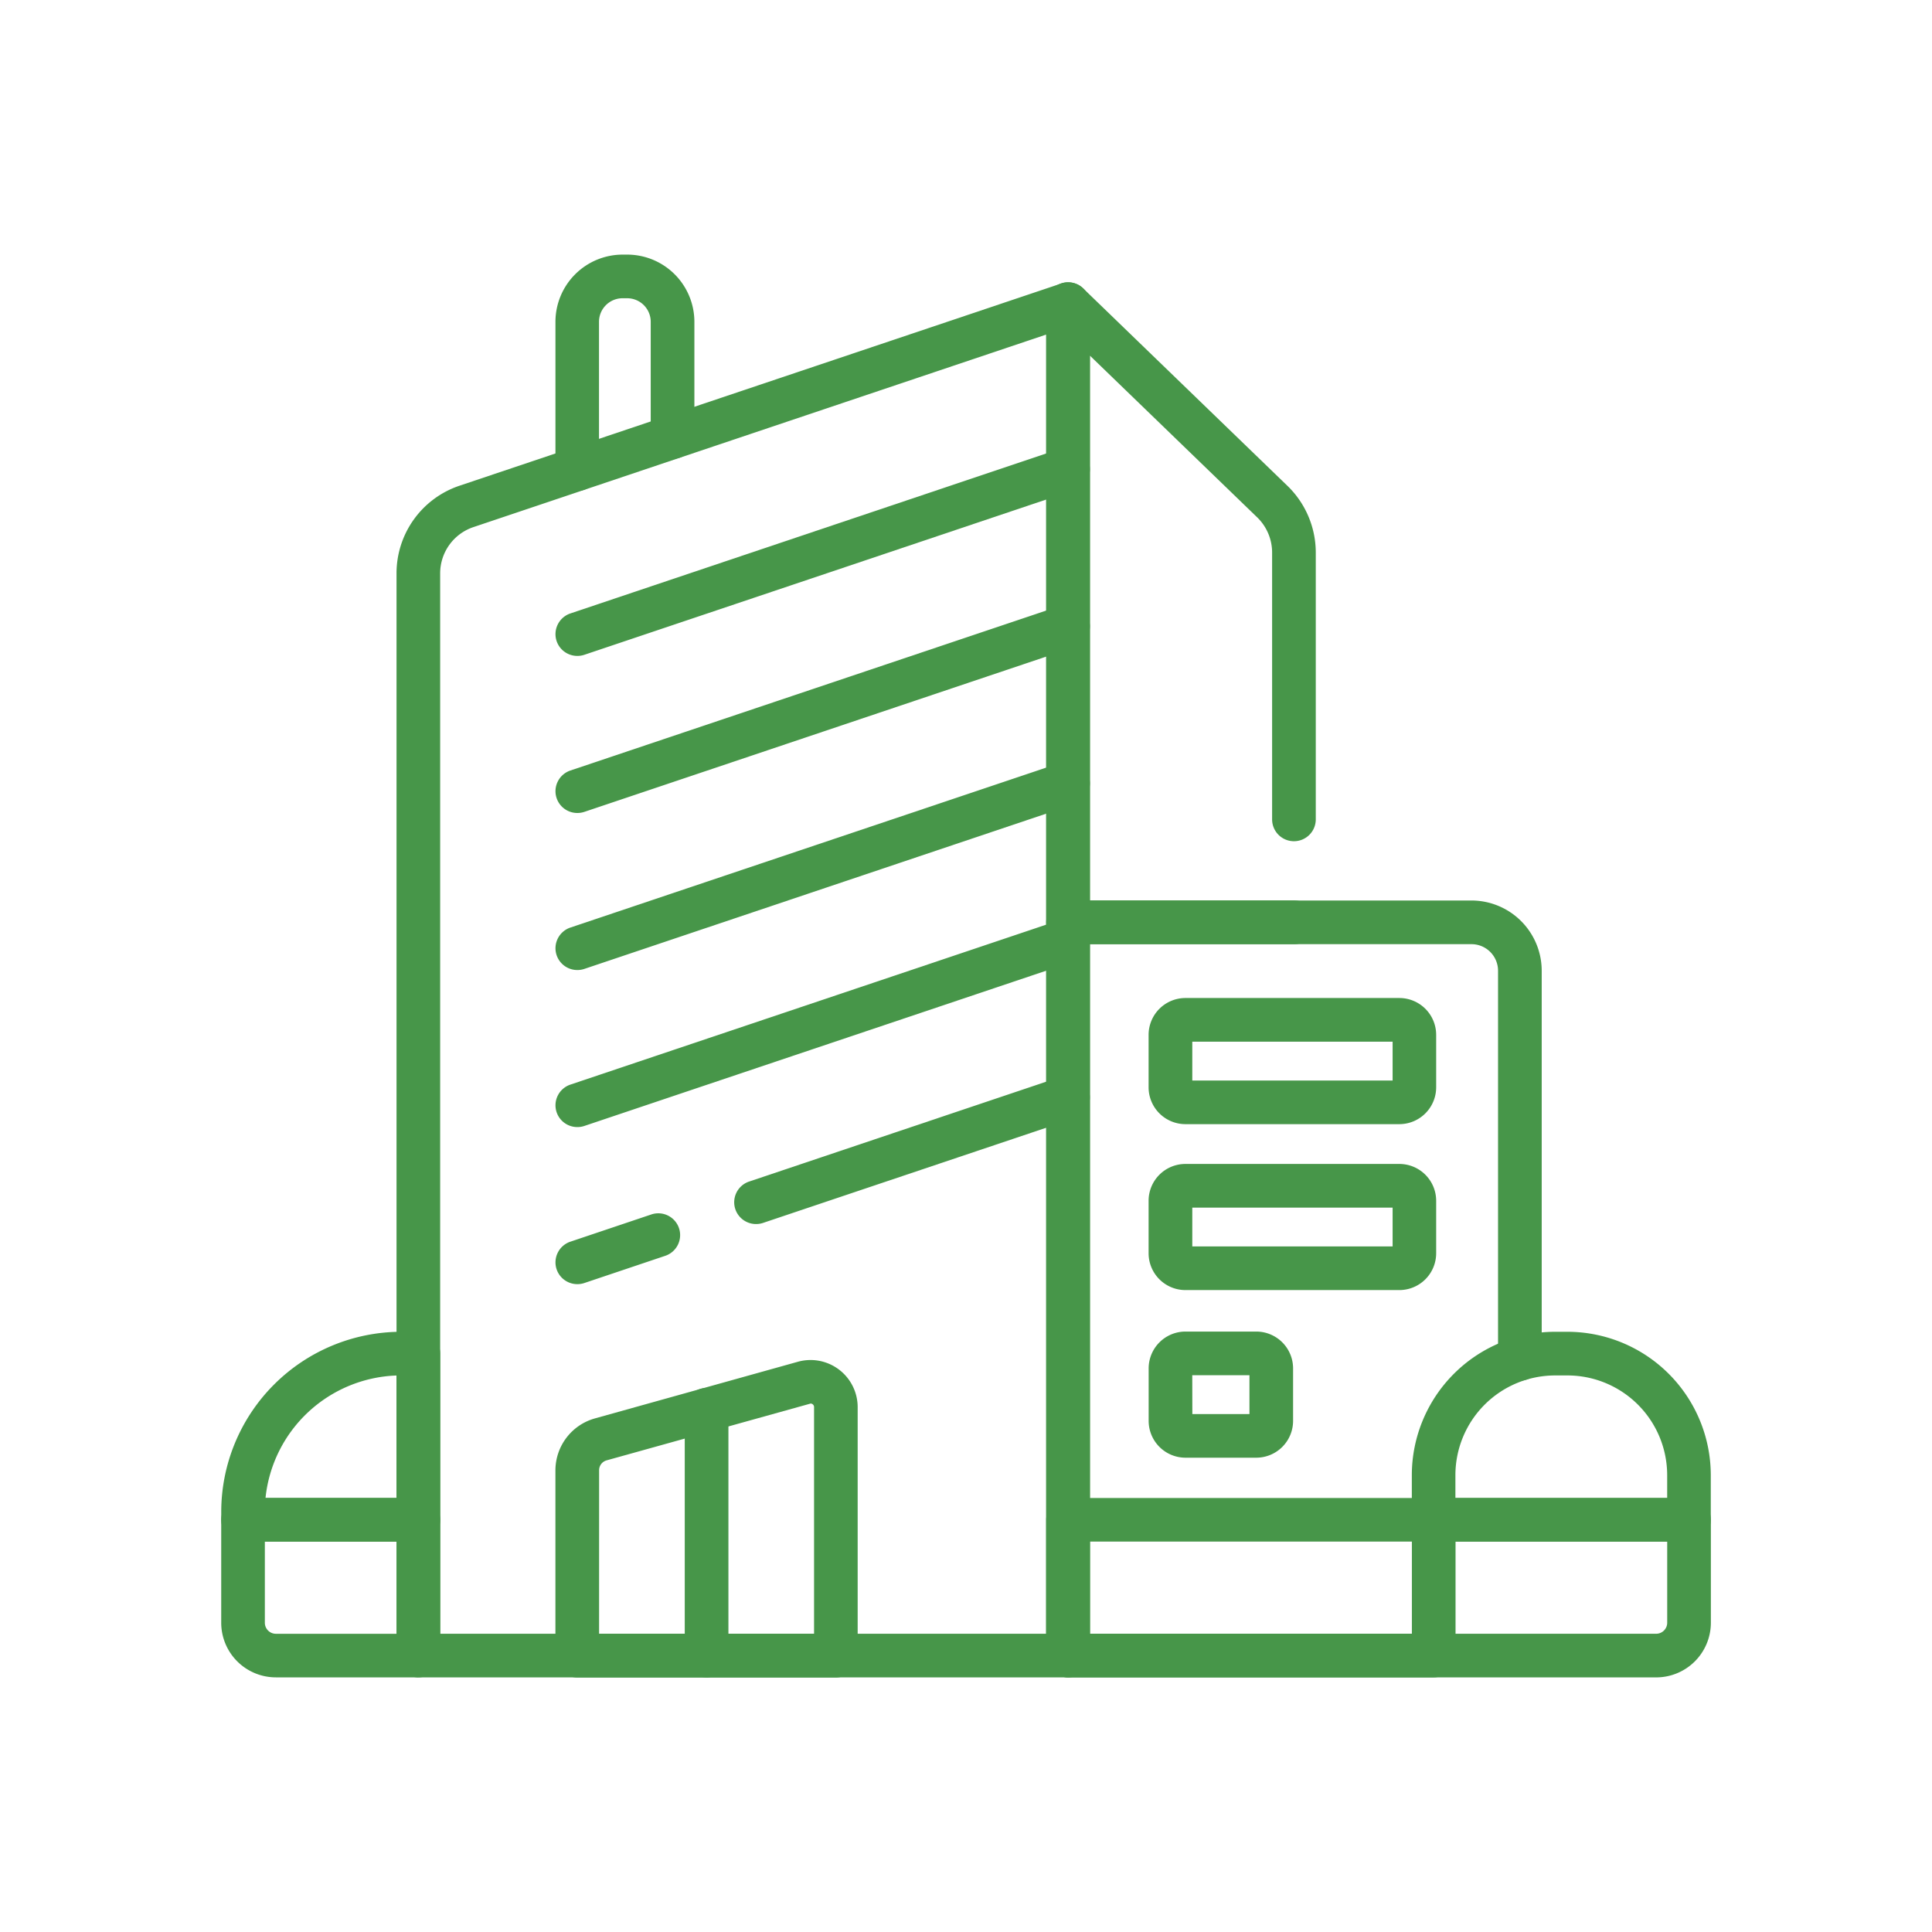
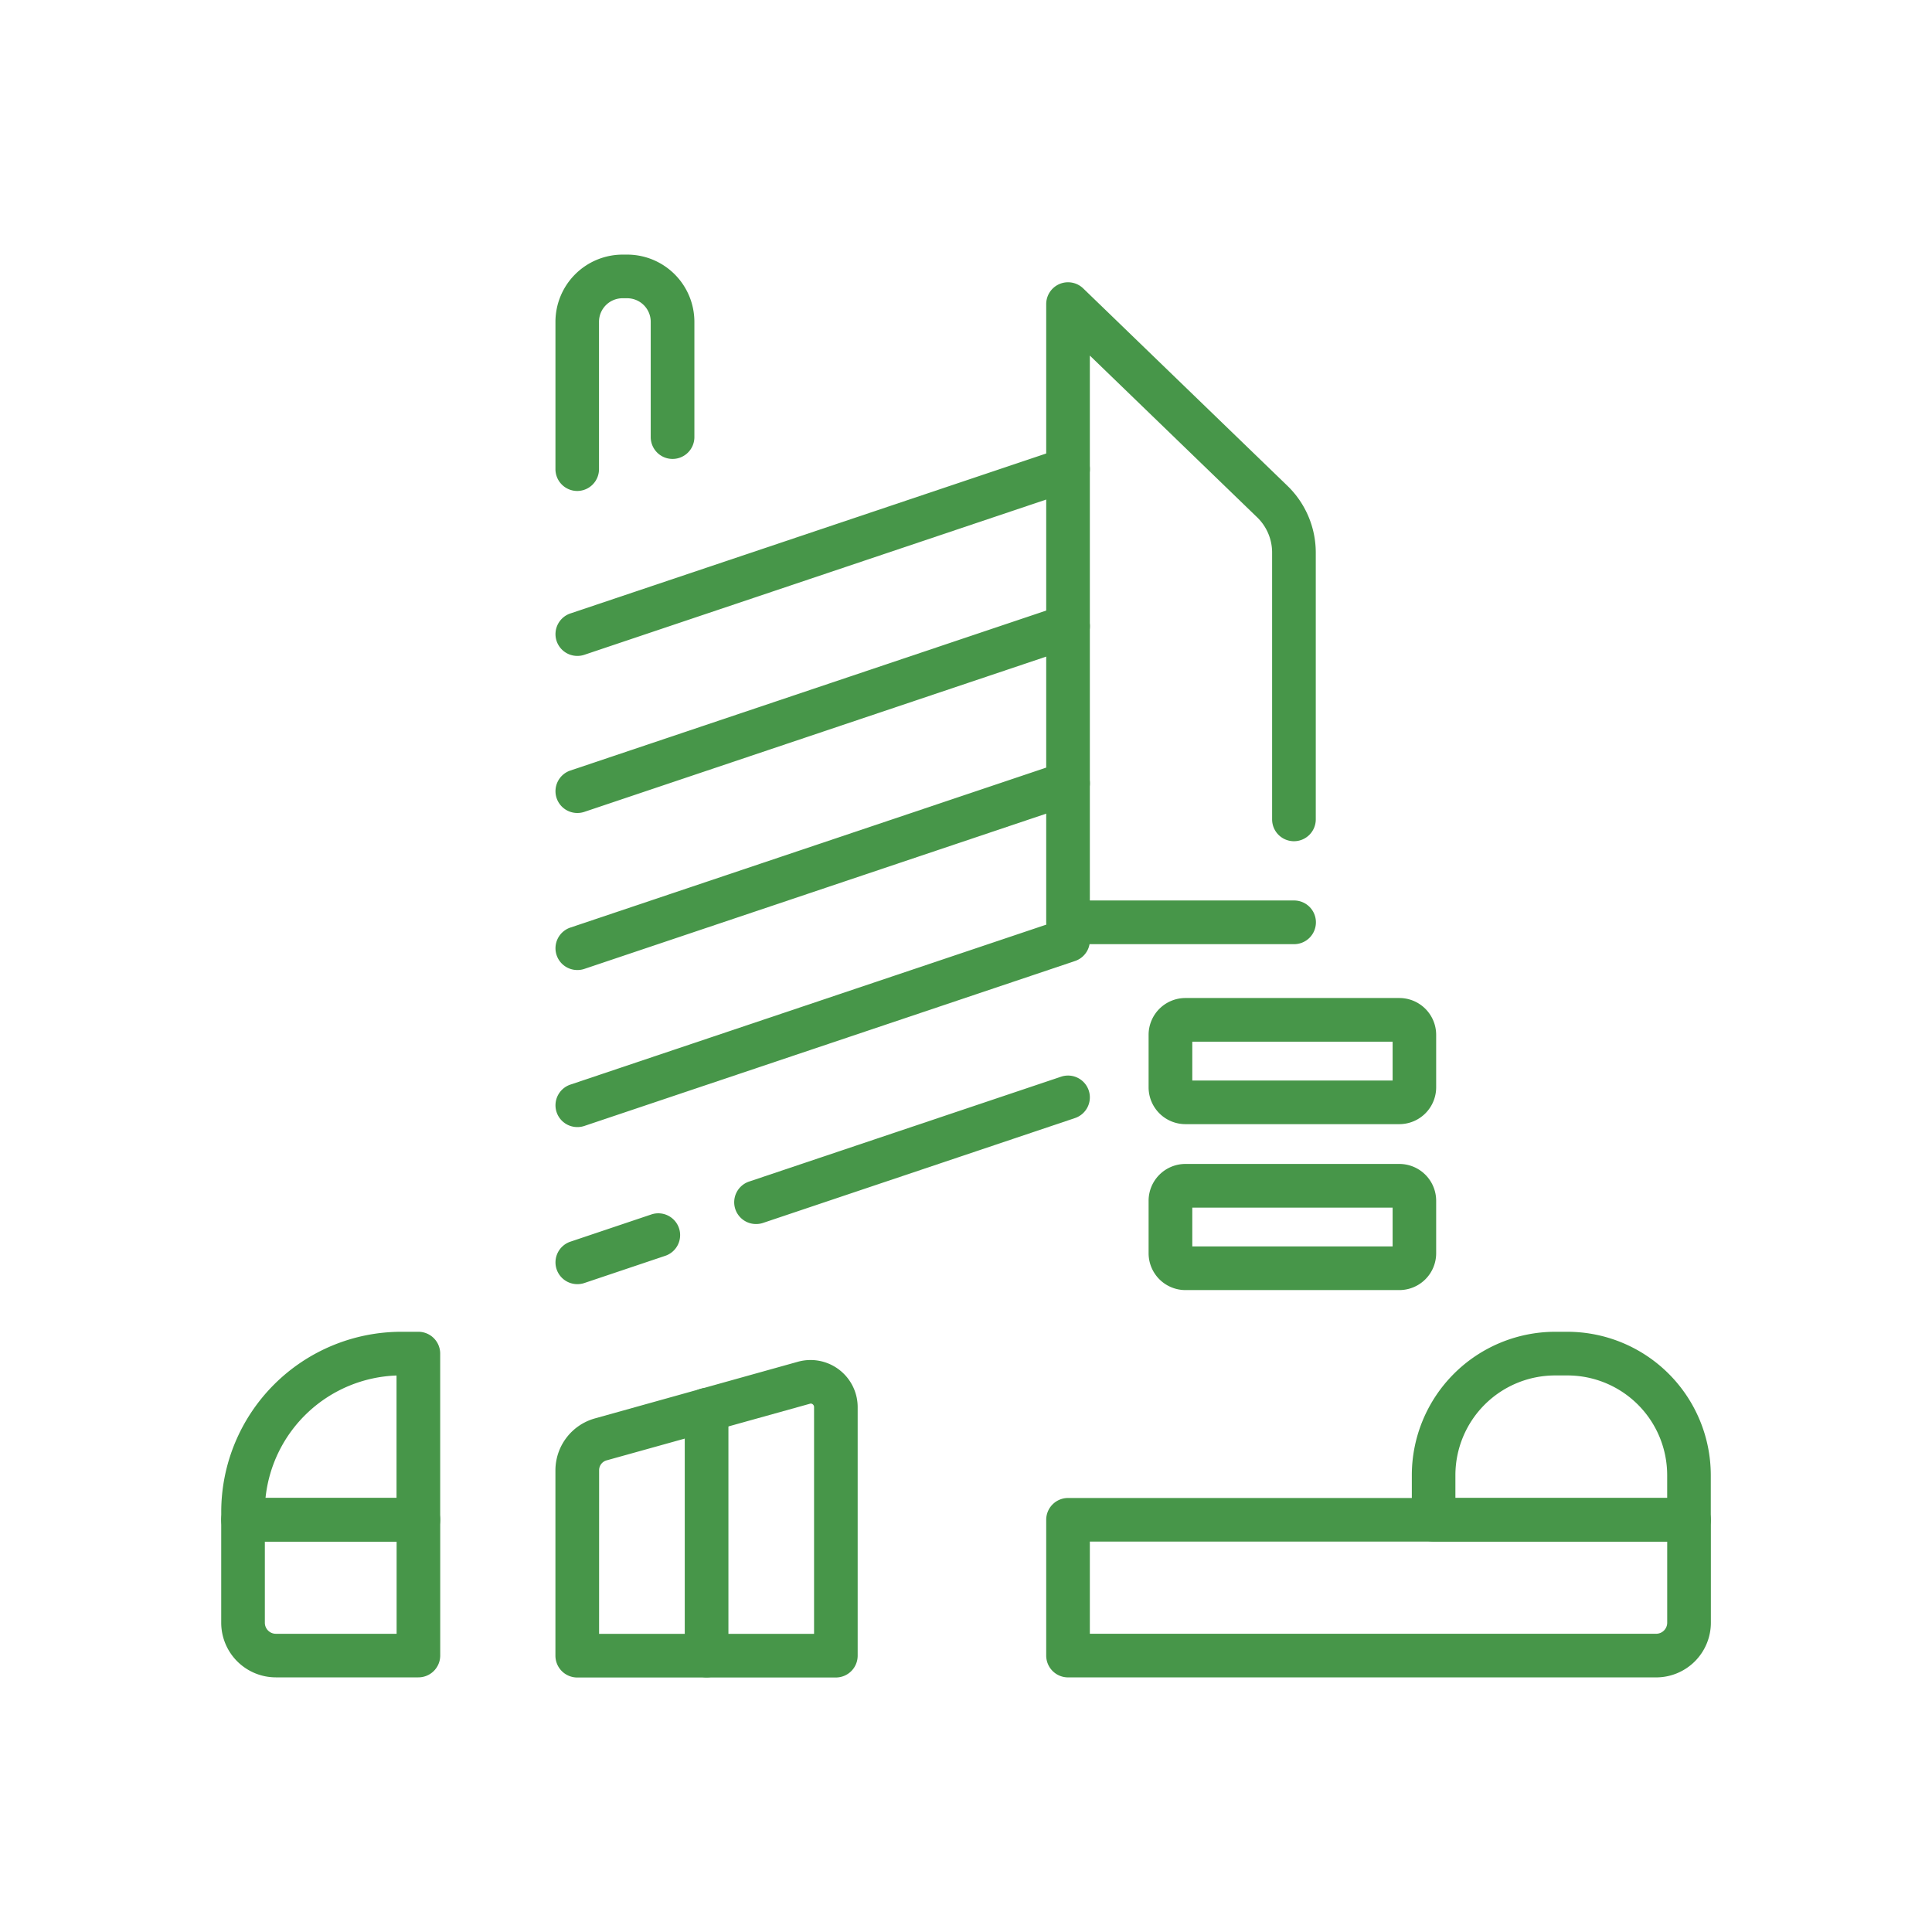
<svg xmlns="http://www.w3.org/2000/svg" width="70" height="70" viewBox="0 0 70 70">
  <defs>
    <clipPath id="clip-path">
      <rect id="Rectangle_13482" data-name="Rectangle 13482" width="70" height="70" transform="translate(0 0)" fill="#738a78" />
    </clipPath>
  </defs>
  <g id="i-highlights-1" clip-path="url(#clip-path)">
    <g id="Group_78512" data-name="Group 78512" transform="translate(8.014 9.225)">
      <g id="g3670" transform="translate(6.353 1.006)">
-         <path id="path3672" d="M-283.409-578.761h-23.539a.791.791,0,0,1-.791-.791v-39.211a3.347,3.347,0,0,1,2.283-3.175l21.8-7.326a.79.79,0,0,1,.713.107.791.791,0,0,1,.329.642v48.963A.791.791,0,0,1-283.409-578.761Zm-22.749-1.581H-284.2v-47.072l-20.753,6.976a1.767,1.767,0,0,0-1.205,1.677Z" transform="translate(307.739 629.305)" fill="#479649" />
-       </g>
+         </g>
      <g id="g3674" transform="translate(29.892 23.403)">
-         <path id="path3676" d="M-163.534-255.653h-13.248a.791.791,0,0,1-.791-.791v-26.565a.791.791,0,0,1,.791-.791h14.618a2.547,2.547,0,0,1,2.544,2.544v14.062a.791.791,0,0,1-.791.791.791.791,0,0,1-.791-.791v-14.062a.963.963,0,0,0-.962-.962h-13.827v24.984h11.667v-4.128a.791.791,0,0,1,.791-.791.791.791,0,0,1,.791.791v4.919A.791.791,0,0,1-163.534-255.653Z" transform="translate(177.573 283.799)" fill="#479649" />
-       </g>
+         </g>
      <g id="g3678" transform="translate(29.892 45.05)">
        <path id="path3680" d="M12.1-65.711H-9.209A.791.791,0,0,1-10-66.5V-71.42a.791.791,0,0,1,.791-.791h22.5a.791.791,0,0,1,.791.791v3.73A1.982,1.982,0,0,1,12.1-65.711ZM-8.419-67.292H12.1a.4.4,0,0,0,.4-.4v-2.939H-8.419Z" transform="translate(10 72.211)" fill="#479649" />
      </g>
      <g id="g3682" transform="translate(43.141 39.028)">
        <path id="path3684" d="M-60.485-10h.446a5.2,5.2,0,0,1,5.192,5.192v1.62a.791.791,0,0,1-.791.791h-9.25a.791.791,0,0,1-.791-.791v-1.62A5.2,5.2,0,0,1-60.485-10Zm4.058,6.022v-.829a3.615,3.615,0,0,0-3.611-3.611h-.446A3.615,3.615,0,0,0-64.1-4.807v.829Z" transform="translate(65.677 10)" fill="#479649" />
      </g>
      <g id="g3686" transform="translate(0 45.05)">
        <path id="path3688" d="M-17.891-65.711h-5.164a1.981,1.981,0,0,1-1.979-1.979v-3.73a.791.791,0,0,1,.791-.791h6.353a.791.791,0,0,1,.791.791V-66.5A.791.791,0,0,1-17.891-65.711Zm-5.562-4.918v2.939a.4.4,0,0,0,.4.4h4.374v-3.337Z" transform="translate(25.035 72.21)" fill="#479649" />
      </g>
      <g id="g3690" transform="translate(0 39.028)">
        <path id="path3692" d="M-75.971-10h.622a.791.791,0,0,1,.791.791v6.022a.791.791,0,0,1-.791.791H-81.7a.791.791,0,0,1-.791-.791v-.291A6.529,6.529,0,0,1-75.971-10Zm-.169,6.022V-8.416a4.948,4.948,0,0,0-4.747,4.438Z" transform="translate(82.493 10)" fill="#479649" />
      </g>
      <g id="g3694" transform="translate(29.892 1.006)">
        <path id="path3696" d="M-104.559-269.309h-8.186a.791.791,0,0,1-.791-.791v-22.4a.791.791,0,0,1,.482-.728.791.791,0,0,1,.858.159l7.405,7.158a3.367,3.367,0,0,1,1.022,2.409v9.672a.791.791,0,0,1-.791.791.791.791,0,0,1-.791-.791V-283.5a1.778,1.778,0,0,0-.539-1.272l-6.065-5.863v19.743h7.4a.791.791,0,0,1,.791.791A.791.791,0,0,1-104.559-269.309Z" transform="translate(113.536 293.287)" fill="#479649" />
      </g>
      <g id="g3698" transform="translate(12.111)">
        <path id="path3700" d="M-9.209-89.756A.791.791,0,0,1-10-90.547v-5.339A2.437,2.437,0,0,1-7.565-98.32H-7.4a2.437,2.437,0,0,1,2.434,2.434v4.178a.791.791,0,0,1-.791.791.791.791,0,0,1-.791-.791v-4.178a.854.854,0,0,0-.853-.853h-.167a.854.854,0,0,0-.854.853v5.339A.791.791,0,0,1-9.209-89.756Z" transform="translate(10 98.32)" fill="#479649" />
      </g>
      <g id="g3702" transform="translate(12.111 6.981)">
        <path id="path3704" d="M-234.118-2.444a.791.791,0,0,1-.749-.539.791.791,0,0,1,.5-1l17.781-5.977a.791.791,0,0,1,1,.5.791.791,0,0,1-.5,1l-17.781,5.977A.79.79,0,0,1-234.118-2.444Z" transform="translate(234.909 10.003)" fill="#479649" />
      </g>
      <g id="g3706" transform="translate(12.111 12.672)">
        <path id="path3708" d="M-234.118-2.444a.791.791,0,0,1-.749-.539.791.791,0,0,1,.5-1l17.781-5.977a.791.791,0,0,1,1,.5.791.791,0,0,1-.5,1l-17.781,5.977A.79.79,0,0,1-234.118-2.444Z" transform="translate(234.909 10.003)" fill="#479649" />
      </g>
      <g id="g3710" transform="translate(12.111 18.362)">
        <path id="path3712" d="M-234.118-2.444a.791.791,0,0,1-.749-.539.791.791,0,0,1,.5-1l17.781-5.977a.791.791,0,0,1,1,.5.791.791,0,0,1-.5,1l-17.781,5.977A.79.79,0,0,1-234.118-2.444Z" transform="translate(234.909 10.003)" fill="#479649" />
      </g>
      <g id="g3714" transform="translate(12.111 24.052)">
        <path id="path3716" d="M-234.118-2.444a.791.791,0,0,1-.749-.539.791.791,0,0,1,.5-1l17.781-5.977a.791.791,0,0,1,1,.5.791.791,0,0,1-.5,1l-17.781,5.977A.79.79,0,0,1-234.118-2.444Z" transform="translate(234.909 10.003)" fill="#479649" />
      </g>
      <g id="g3718" transform="translate(12.111 34.733)">
        <path id="path3720" d="M-46.34-7.434a.791.791,0,0,1-.749-.539.791.791,0,0,1,.5-1l2.935-.987a.791.791,0,0,1,1,.5.791.791,0,0,1-.5,1l-2.935.987A.79.79,0,0,1-46.34-7.434Z" transform="translate(47.131 10.003)" fill="#479649" />
      </g>
      <g id="g3722" transform="translate(18.587 29.742)">
        <path id="path3724" d="M-152.208-4.621a.791.791,0,0,1-.749-.539.791.791,0,0,1,.5-1l11.305-3.8a.791.791,0,0,1,1,.5.791.791,0,0,1-.5,1l-11.305,3.8A.79.79,0,0,1-152.208-4.621Z" transform="translate(152.998 10.003)" fill="#479649" />
      </g>
      <g id="g3726" transform="translate(12.111 40.046)">
        <path id="path3728" d="M-118.354-124h-9.37a.791.791,0,0,1-.791-.791v-6.716a1.957,1.957,0,0,1,1.426-1.879l7.359-2.054a1.712,1.712,0,0,1,.461-.063,1.708,1.708,0,0,1,1.705,1.708v9.006A.791.791,0,0,1-118.354-124Zm-8.579-1.581h7.789V-133.8a.127.127,0,0,0-.124-.126l-7.394,2.059a.371.371,0,0,0-.27.356Z" transform="translate(128.514 135.508)" fill="#479649" />
      </g>
      <g id="g3730" transform="translate(33.603 26.935)">
        <path id="path3732" d="M-105.845-43.23H-113.6a1.335,1.335,0,0,1-1.333-1.333v-1.9A1.335,1.335,0,0,1-113.6-47.8h7.753a1.335,1.335,0,0,1,1.333,1.333v1.9A1.335,1.335,0,0,1-105.845-43.23Zm-7.505-1.581h7.258v-1.407h-7.258Z" transform="translate(114.932 47.8)" fill="#479649" />
      </g>
      <g id="g3734" transform="translate(33.603 32.947)">
        <path id="path3736" d="M-105.845-43.23H-113.6a1.335,1.335,0,0,1-1.333-1.333v-1.9A1.335,1.335,0,0,1-113.6-47.8h7.753a1.335,1.335,0,0,1,1.333,1.333v1.9A1.335,1.335,0,0,1-105.845-43.23Zm-7.505-1.581h7.258v-1.407h-7.258Z" transform="translate(114.932 47.8)" fill="#479649" />
      </g>
      <g id="g3738" transform="translate(33.603 39.02)">
-         <path id="path3740" d="M-45.4-43.23h-2.565A1.335,1.335,0,0,1-49.3-44.563v-1.9A1.335,1.335,0,0,1-47.968-47.8H-45.4a1.335,1.335,0,0,1,1.333,1.333v1.9A1.335,1.335,0,0,1-45.4-43.23Zm-2.317-1.581h2.069v-1.407H-47.72Z" transform="translate(49.301 47.8)" fill="#479649" />
-       </g>
+         </g>
      <g id="g3742" transform="translate(16.796 41.063)">
        <path id="path3744" d="M-9.209.487A.791.791,0,0,1-10-.3V-9.209A.791.791,0,0,1-9.209-10a.791.791,0,0,1,.791.791V-.3A.791.791,0,0,1-9.209.487Z" transform="translate(10 10)" fill="#479649" />
      </g>
    </g>
  </g>
</svg>